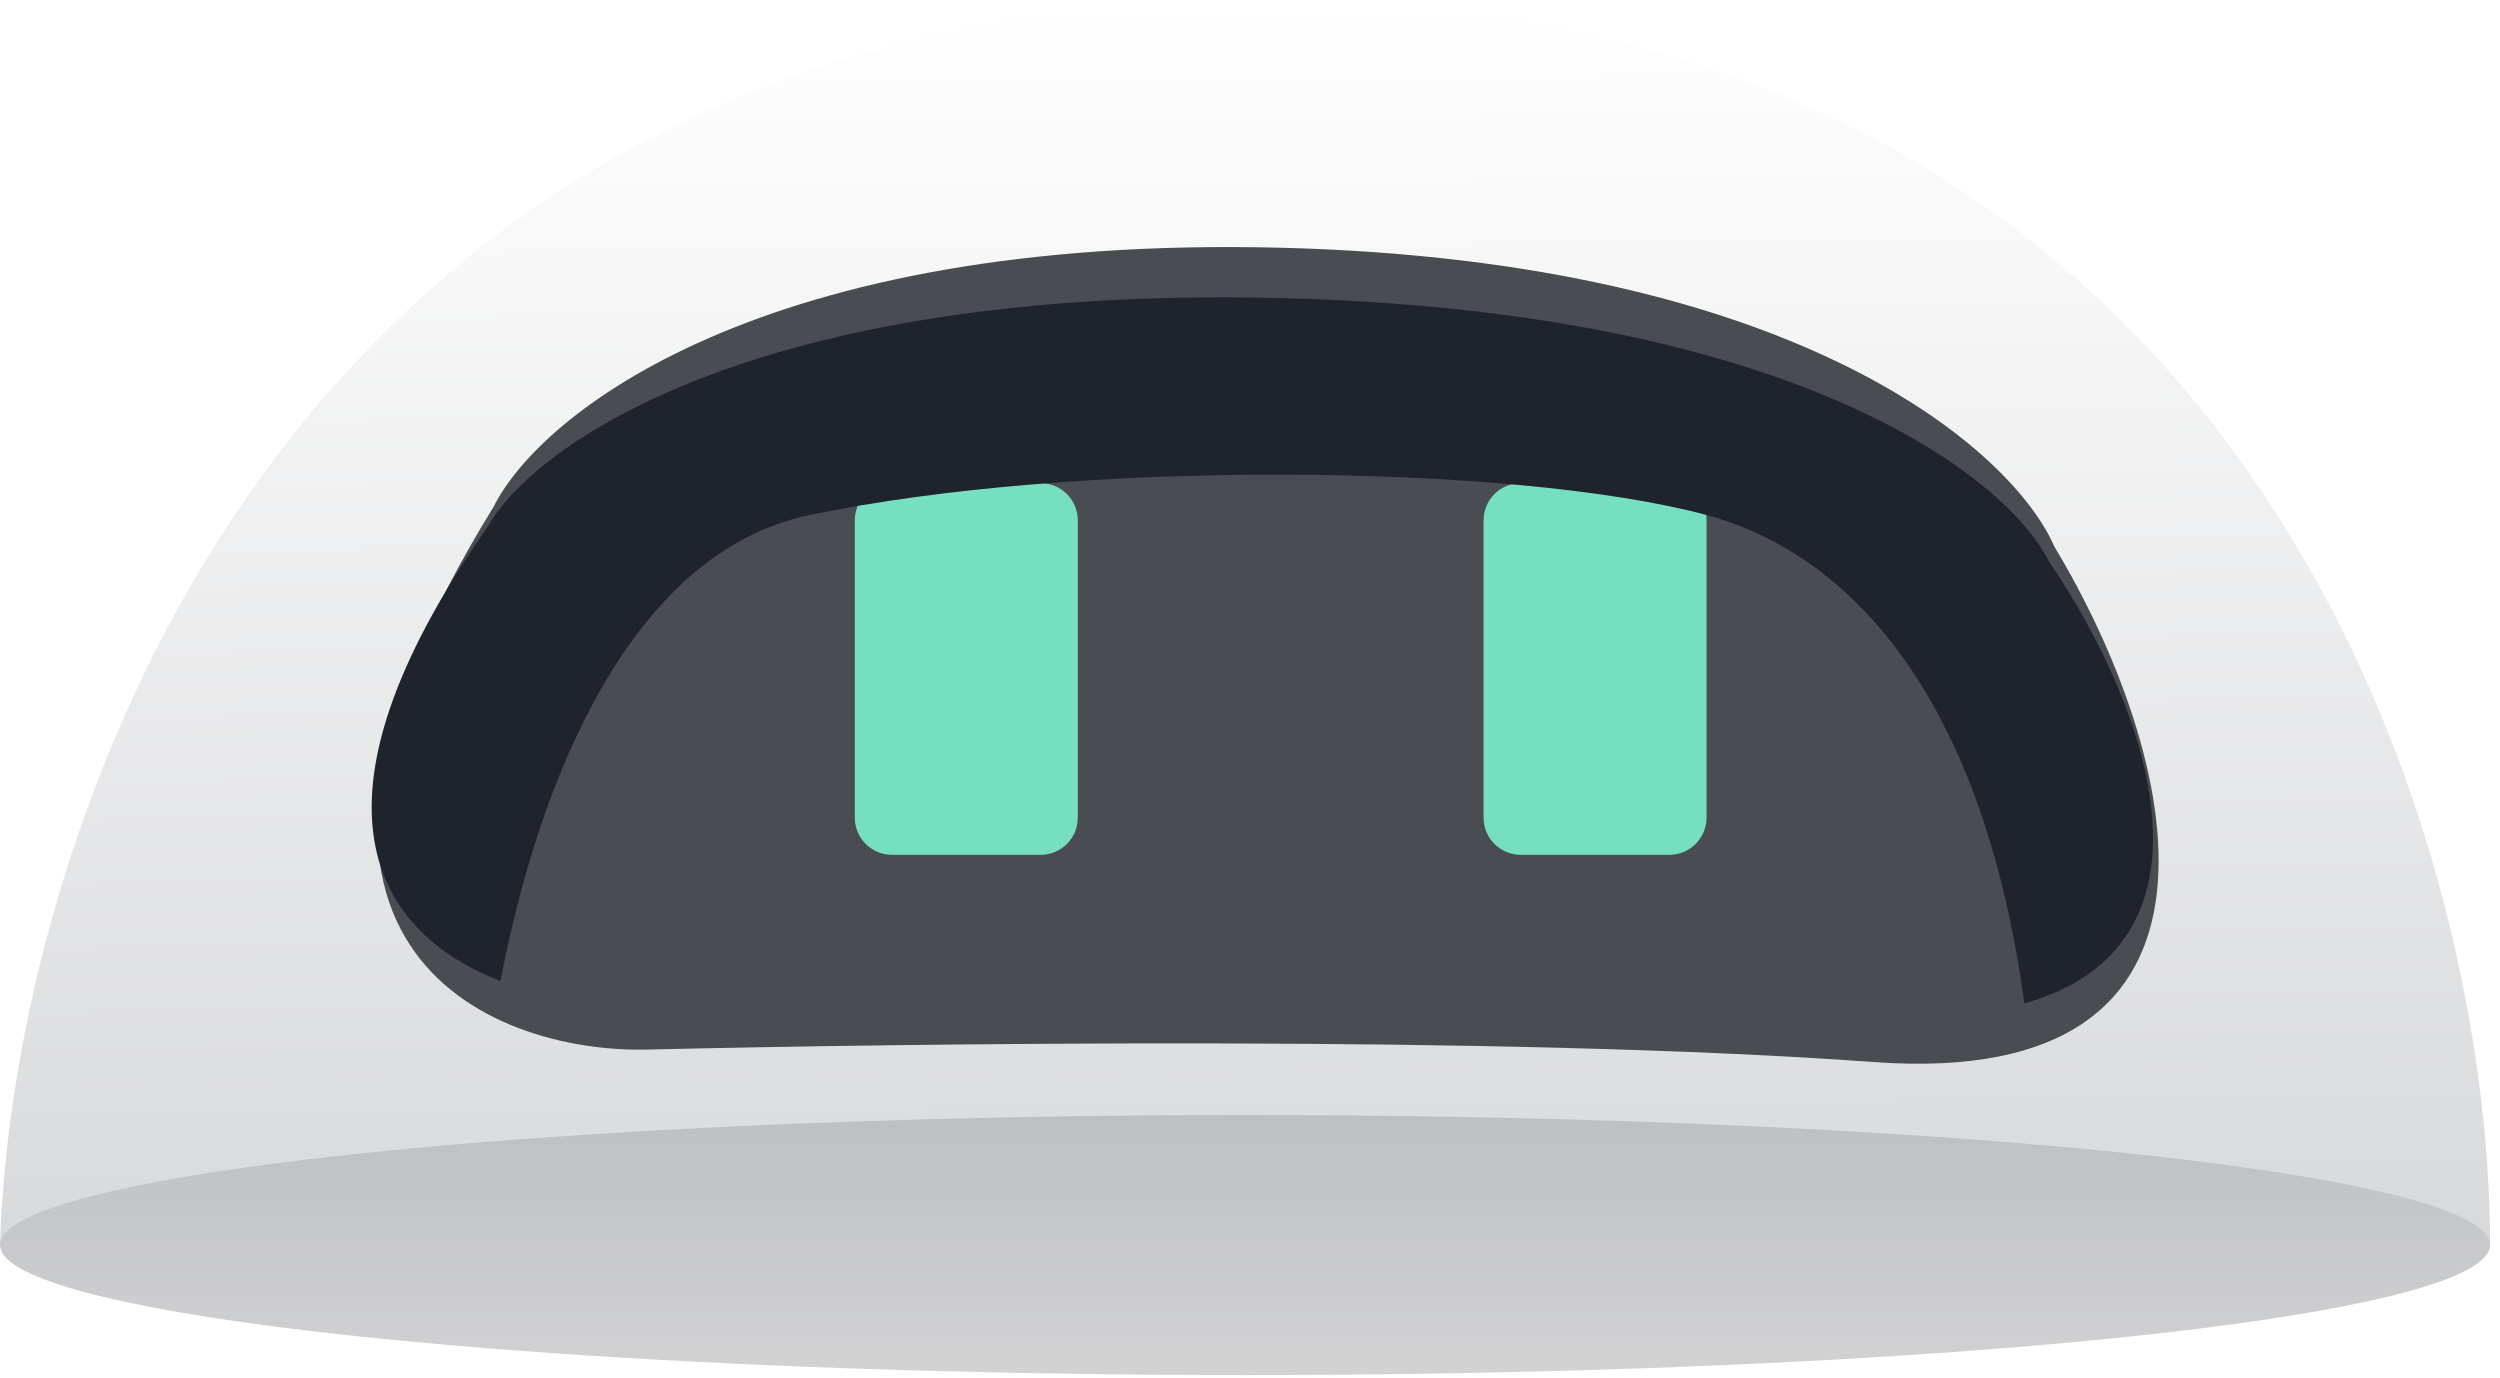
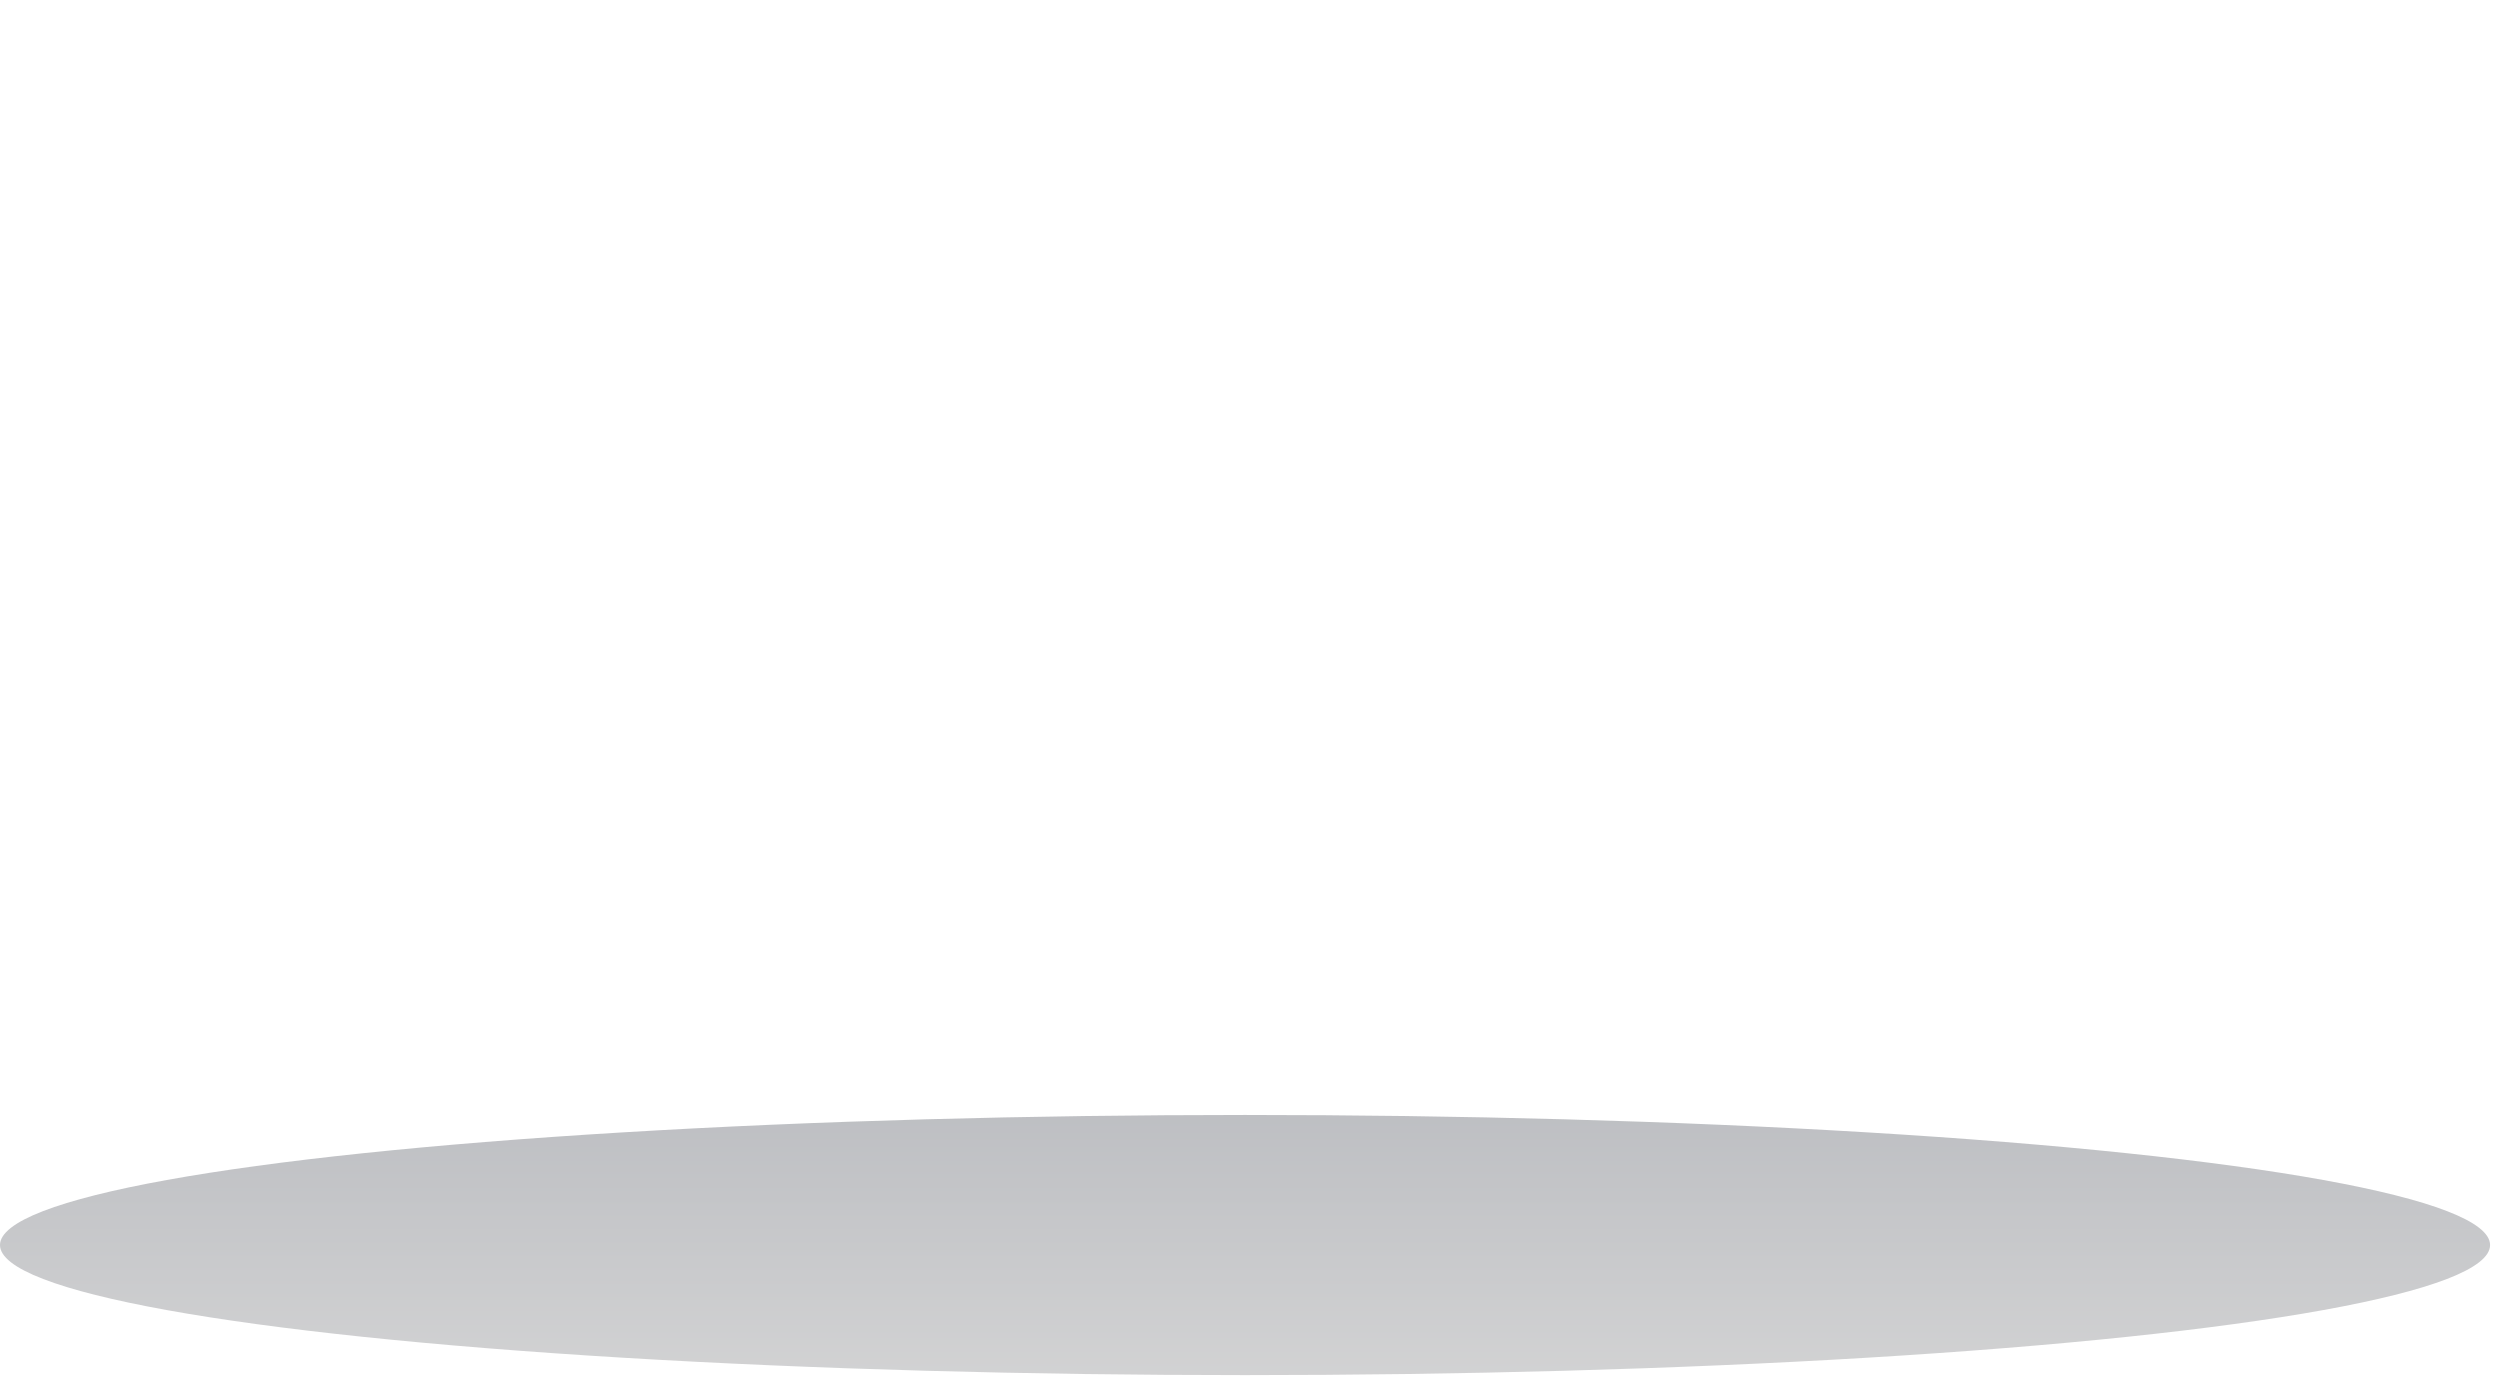
<svg xmlns="http://www.w3.org/2000/svg" fill="none" height="100%" overflow="visible" preserveAspectRatio="none" style="display: block;" viewBox="0 0 127 70" width="100%">
  <g id="Group 1000007208">
-     <path d="M126.496 63.248H2.18465e-07C0.629 42.165 14.349 5.1758e-05 64.192 5.1758e-05C114.035 5.1758e-05 126.496 42.165 126.496 63.248Z" fill="url(#paint0_linear_0_3043)" id="Vector 1181" />
    <ellipse cx="63.248" cy="63.248" fill="url(#paint1_linear_0_3043)" id="Ellipse 4331" rx="63.248" ry="6.608" />
    <g filter="url(#filter0_i_0_3043)" id="Vector 1182">
-       <path d="M65.073 10.585C38.65 9.915 27.401 19.073 25.08 23.736C11.295 46.05 24.856 51.507 32.88 51.318C45.793 51.016 76.343 50.576 95.188 51.952C114.982 53.397 110.693 36.291 104.35 25.744C102.268 20.969 91.497 11.254 65.073 10.585Z" fill="#494C51" />
-     </g>
-     <path d="M43.424 26.433C43.424 25.39 44.269 24.545 45.312 24.545H52.864C53.907 24.545 54.752 25.39 54.752 26.433V41.537C54.752 42.58 53.907 43.425 52.864 43.425H45.312C44.269 43.425 43.424 42.58 43.424 41.537V26.433Z" fill="#76DFBF" id="Rectangle 3695" />
-     <path d="M75.365 26.433C75.365 25.39 76.21 24.545 77.253 24.545H84.805C85.847 24.545 86.693 25.39 86.693 26.433V41.537C86.693 42.58 85.847 43.425 84.805 43.425H77.253C76.21 43.425 75.365 42.58 75.365 41.537V26.433Z" fill="#76DFBF" id="Rectangle 3696" />
+       </g>
    <g filter="url(#filter1_f_0_3043)" id="Subtract">
-       <path d="M24.797 26.724C27.118 22.616 38.366 14.547 64.79 15.136C91.213 15.726 101.984 24.286 104.066 28.493C109.361 36.252 113.224 48.034 102.839 50.974C100.416 33.265 92.347 27.671 86.71 26.165C76.8 23.516 54.602 23.339 41.126 26.165C32.02 28.074 27.378 39.633 25.426 49.836C19.192 47.438 14.791 40.995 24.797 26.724Z" fill="#1F232C" />
-     </g>
+       </g>
  </g>
  <defs>
    <filter color-interpolation-filters="sRGB" filterUnits="userSpaceOnUse" height="41.488" id="filter0_i_0_3043" width="90.494" x="19.164" y="10.55">
      <feFlood flood-opacity="0" result="BackgroundImageFix" />
      <feBlend in="SourceGraphic" in2="BackgroundImageFix" mode="normal" result="shape" />
      <feColorMatrix in="SourceAlpha" result="hardAlpha" type="matrix" values="0 0 0 0 0 0 0 0 0 0 0 0 0 0 0 0 0 0 127 0" />
      <feOffset dy="2" />
      <feComposite in2="hardAlpha" k2="-1" k3="1" operator="arithmetic" />
      <feColorMatrix type="matrix" values="0 0 0 0 0.554 0 0 0 0 0.554 0 0 0 0 0.554 0 0 0 1 0" />
      <feBlend in2="shape" mode="normal" result="effect1_innerShadow_0_3043" />
    </filter>
    <filter color-interpolation-filters="sRGB" filterUnits="userSpaceOnUse" height="45.868" id="filter1_f_0_3043" width="100.493" x="13.881" y="10.106">
      <feFlood flood-opacity="0" result="BackgroundImageFix" />
      <feBlend in="SourceGraphic" in2="BackgroundImageFix" mode="normal" result="shape" />
      <feGaussianBlur result="effect1_foregroundBlur_0_3043" stdDeviation="2.5" />
    </filter>
    <linearGradient gradientUnits="userSpaceOnUse" id="paint0_linear_0_3043" x1="63.248" x2="64.192" y1="5.18143e-05" y2="114.224">
      <stop stop-color="white" />
      <stop offset="0.968" stop-color="#BBBDC1" />
    </linearGradient>
    <linearGradient gradientUnits="userSpaceOnUse" id="paint1_linear_0_3043" x1="64.192" x2="64.192" y1="74.576" y2="50.977">
      <stop stop-color="#D9D9D9" />
      <stop offset="1" stop-color="#B5B7BC" />
    </linearGradient>
  </defs>
</svg>